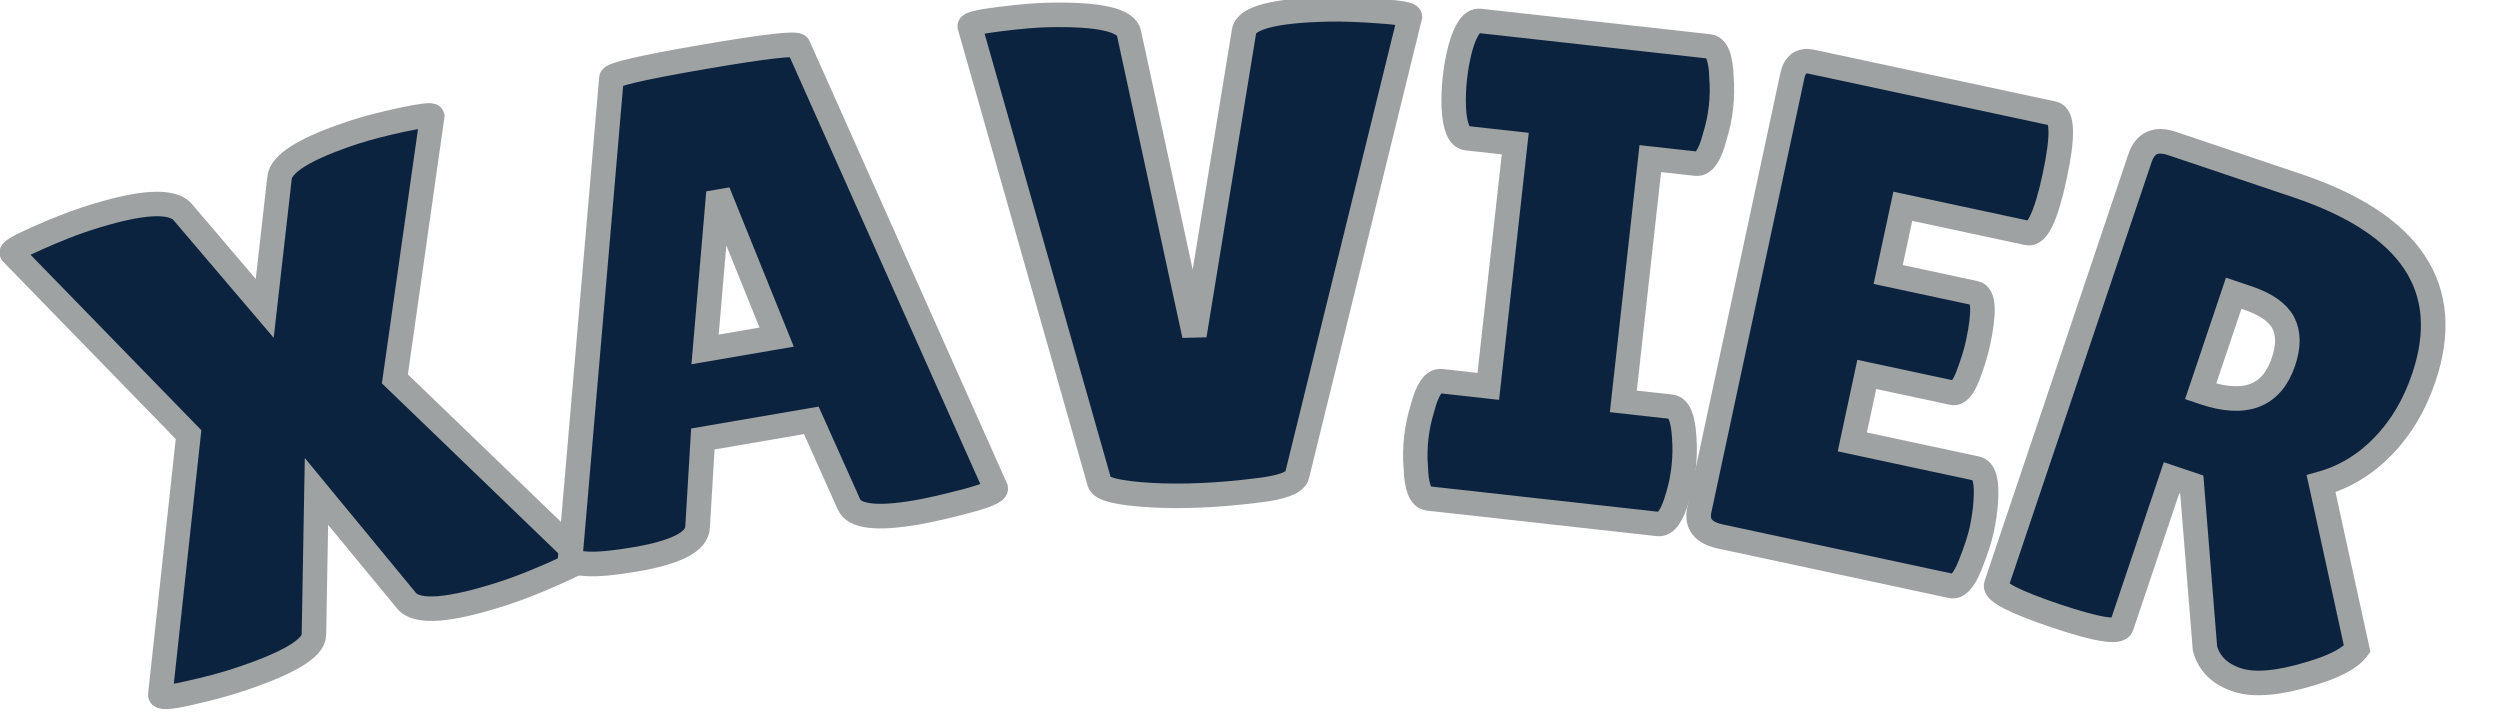
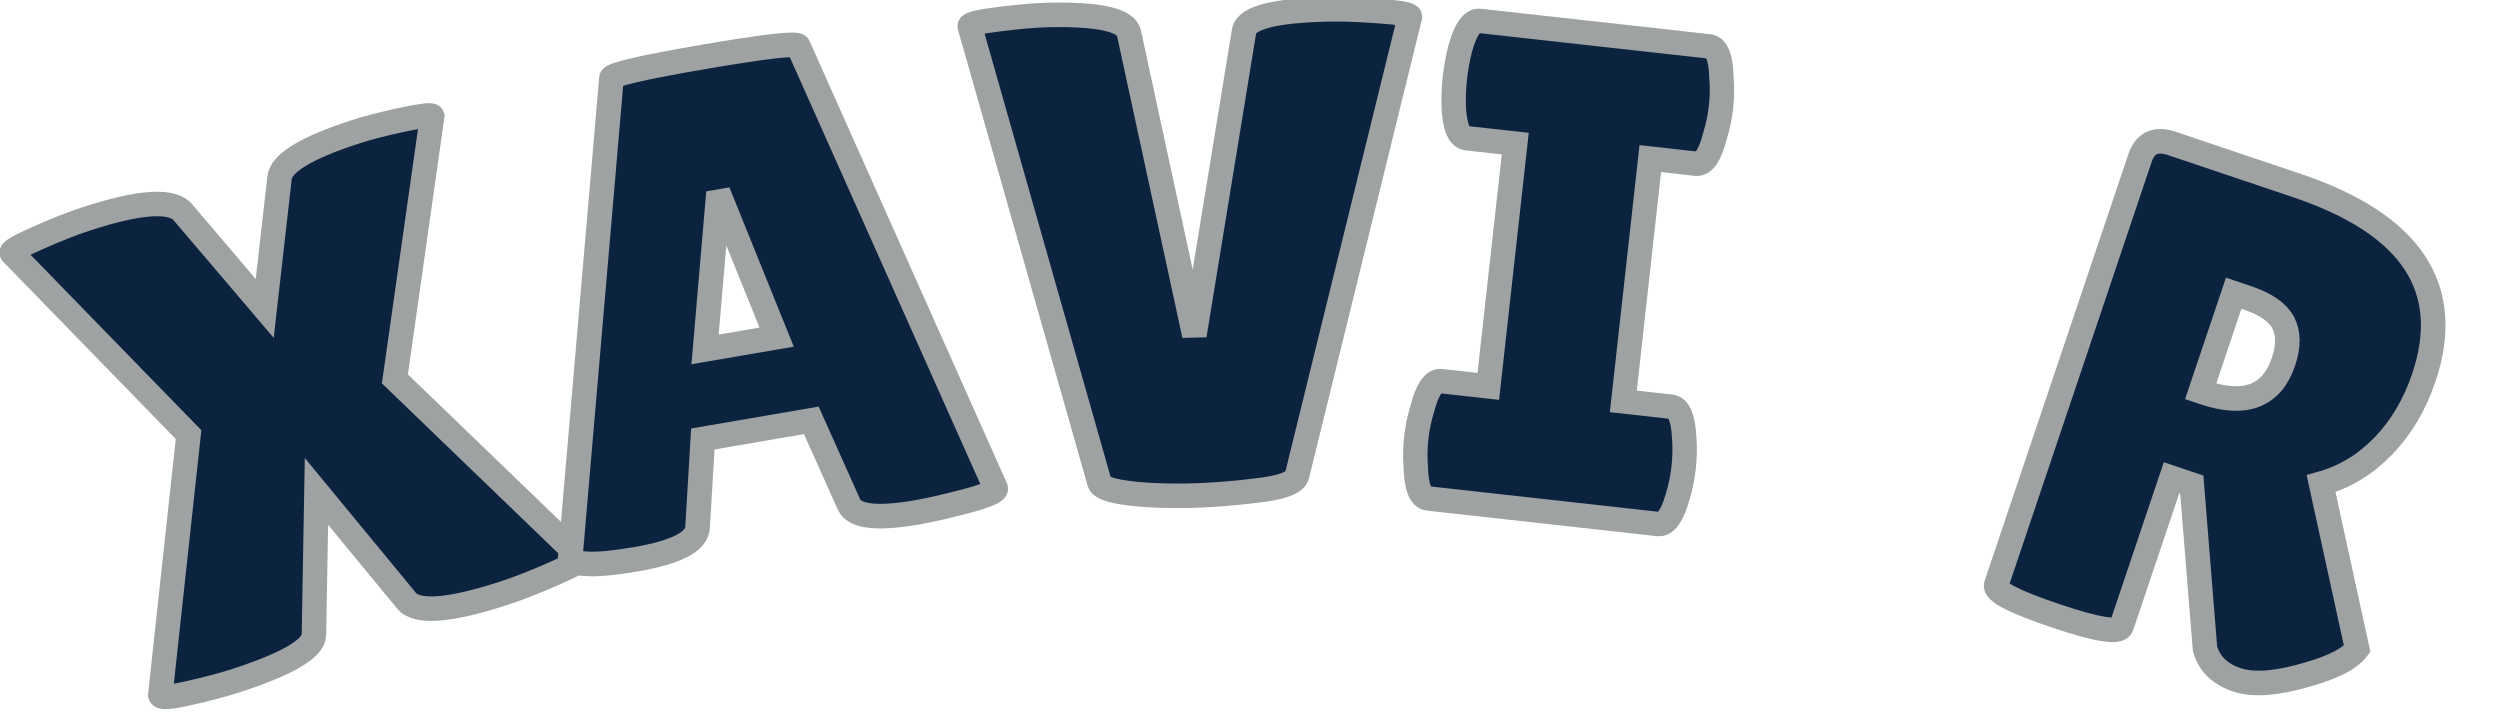
<svg xmlns="http://www.w3.org/2000/svg" version="1.1" width="204" height="59" viewBox="0 0 204 59" xml:space="preserve">
  <desc>Created with Fabric.js 5.3.0</desc>
  <defs>
</defs>
  <g transform="matrix(1 0 0 1 102 29.5)">
    <g style="">
      <g transform="matrix(0.95 -0.31 0.31 0.95 -77.82 3.6)">
        <path style="stroke: rgb(158,162,162); stroke-width: 2; stroke-dasharray: none; stroke-linecap: butt; stroke-dashoffset: 0; stroke-linejoin: miter; stroke-miterlimit: 4; fill: rgb(12,35,64); fill-rule: nonzero; opacity: 1;" paint-order="stroke" transform=" translate(-19.22, 19.76)" d="M 19.23 -28.11 L 23.67 -37.83 Q 24.34 -39.52 30.69 -39.52 L 30.69 -39.52 Q 32.32 -39.52 34.71 -39.27 Q 37.1 -39.01 37.1 -38.79 L 37.1 -38.79 L 27.55 -19.34 L 37.44 -0.73 Q 37.61 -0.45 35.02 -0.2 Q 32.44 0.06 30.64 0.06 L 30.64 0.06 Q 23.5 0.06 22.82 -1.86 L 22.82 -1.86 L 18.61 -12.59 L 14.78 -1.52 Q 14.22 0.06 7.59 0.06 L 7.59 0.06 Q 5.96 0.06 3.54 -0.17 Q 1.12 -0.39 1.35 -0.79 L 1.35 -0.79 L 10.12 -20.24 L 1.01 -38.79 Q 0.84 -39.07 3.34 -39.32 Q 5.85 -39.58 7.59 -39.58 L 7.59 -39.58 Q 14.67 -39.58 15.35 -37.55 L 15.35 -37.55 L 19.23 -28.11 Z" stroke-linecap="round" />
      </g>
      <g transform="matrix(0.99 -0.17 0.17 0.99 -41.32 -5.34)">
        <path style="stroke: rgb(158,162,162); stroke-width: 2; stroke-dasharray: none; stroke-linecap: butt; stroke-dashoffset: 0; stroke-linejoin: miter; stroke-miterlimit: 4; fill: rgb(12,35,64); fill-rule: nonzero; opacity: 1;" paint-order="stroke" transform=" translate(-18.38, 19.59)" d="M 29.23 0.11 L 29.23 0.11 Q 24.34 0.11 23.95 -1.46 L 23.95 -1.46 L 22.09 -8.71 L 13.15 -8.71 L 11.52 -1.74 Q 11.19 0 6.13 0 L 6.13 0 Q 3.43 0 2.14 -0.31 Q 0.84 -0.62 0.84 -0.79 L 0.84 -0.79 L 10.79 -38.84 Q 10.79 -39.29 18.49 -39.29 Q 26.2 -39.29 26.2 -38.84 L 26.2 -38.84 L 35.92 -0.73 Q 35.92 -0.34 33.34 -0.11 Q 30.75 0.11 29.23 0.11 Z M 17.6 -27.49 L 14.56 -15.85 L 20.46 -15.85 L 17.93 -27.49 L 17.6 -27.49 Z" stroke-linecap="round" />
      </g>
      <g transform="matrix(1 -0.02 0.02 1 -4.53 -8.74)">
        <path style="stroke: rgb(158,162,162); stroke-width: 2; stroke-dasharray: none; stroke-linecap: butt; stroke-dashoffset: 0; stroke-linejoin: miter; stroke-miterlimit: 4; fill: rgb(12,35,64); fill-rule: nonzero; opacity: 1;" paint-order="stroke" transform=" translate(-18.58, 19.64)" d="M 10.46 -1.18 L 0.62 -38.62 Q 0.62 -38.9 3.06 -39.15 Q 5.51 -39.41 7.08 -39.41 L 7.08 -39.41 Q 13.32 -39.41 13.6 -37.78 L 13.6 -37.78 L 18.44 -13.04 L 22.99 -37.78 Q 23.33 -39.41 29.96 -39.41 L 29.96 -39.41 Q 31.59 -39.41 34.07 -39.18 Q 36.54 -38.96 36.54 -38.68 L 36.54 -38.68 L 26.59 -1.46 Q 26.36 -0.56 23.27 -0.28 L 23.27 -0.28 Q 18.49 0.22 14.59 -0.08 Q 10.68 -0.39 10.46 -1.18 L 10.46 -1.18 Z" stroke-linecap="round" />
      </g>
      <g transform="matrix(0.99 0.11 -0.11 0.99 26.05 -7.27)">
        <path style="stroke: rgb(158,162,162); stroke-width: 2; stroke-dasharray: none; stroke-linecap: butt; stroke-dashoffset: 0; stroke-linejoin: miter; stroke-miterlimit: 4; fill: rgb(12,35,64); fill-rule: nonzero; opacity: 1;" paint-order="stroke" transform=" translate(-12.08, 19.68)" d="M 2.64 -9.67 L 6.52 -9.67 L 6.52 -29.68 L 2.53 -29.68 Q 1.57 -29.68 1.18 -32.1 L 1.18 -32.1 Q 1.01 -33.28 1.01 -34.52 Q 1.01 -35.75 1.18 -36.93 L 1.18 -36.93 Q 1.57 -39.35 2.53 -39.35 L 2.53 -39.35 L 21.42 -39.35 Q 22.37 -39.35 22.71 -36.93 L 22.71 -36.93 Q 22.94 -35.75 22.94 -34.52 Q 22.94 -33.28 22.71 -32.1 L 22.71 -32.1 Q 22.37 -29.68 21.42 -29.68 L 21.42 -29.68 L 17.65 -29.68 L 17.65 -9.67 L 21.59 -9.67 Q 22.54 -9.67 22.94 -7.25 L 22.94 -7.25 Q 23.16 -6.07 23.16 -4.83 Q 23.16 -3.6 22.94 -2.42 L 22.94 -2.42 Q 22.54 0 21.59 0 L 21.59 0 L 2.64 0 Q 1.69 0 1.35 -2.42 L 1.35 -2.42 Q 1.12 -3.6 1.12 -4.83 Q 1.12 -6.07 1.35 -7.25 L 1.35 -7.25 Q 1.69 -9.67 2.64 -9.67 L 2.64 -9.67 Z" stroke-linecap="round" />
      </g>
      <g transform="matrix(0.98 0.21 -0.21 0.98 51.61 -3.06)">
-         <path style="stroke: rgb(158,162,162); stroke-width: 2; stroke-dasharray: none; stroke-linecap: butt; stroke-dashoffset: 0; stroke-linejoin: miter; stroke-miterlimit: 4; fill: rgb(12,35,64); fill-rule: nonzero; opacity: 1;" paint-order="stroke" transform=" translate(-14.22, 19.68)" d="M 13.83 -23.72 L 21.08 -23.72 Q 22.15 -23.72 22.15 -19.79 L 22.15 -19.79 Q 22.15 -18.61 21.9 -17 Q 21.64 -15.4 20.97 -15.4 L 20.97 -15.4 L 13.83 -15.4 L 13.83 -9.78 L 24.17 -9.78 Q 25.13 -9.78 25.47 -7.31 L 25.47 -7.31 Q 25.63 -6.24 25.63 -5.03 Q 25.63 -3.82 25.3 -1.91 Q 24.96 0 24.17 0 L 24.17 0 L 4.95 0 Q 2.81 0 2.81 -1.74 L 2.81 -1.74 L 2.81 -37.89 Q 2.81 -39.35 4.1 -39.35 L 4.1 -39.35 L 24.23 -39.35 Q 25.41 -39.35 25.41 -34.38 Q 25.41 -29.4 24.23 -29.4 L 24.23 -29.4 L 13.83 -29.4 L 13.83 -23.72 Z" stroke-linecap="round" />
-       </g>
+         </g>
      <g transform="matrix(0.95 0.32 -0.32 0.95 80.92 5.12)">
        <path style="stroke: rgb(158,162,162); stroke-width: 2; stroke-dasharray: none; stroke-linecap: butt; stroke-dashoffset: 0; stroke-linejoin: miter; stroke-miterlimit: 4; fill: rgb(12,35,64); fill-rule: nonzero; opacity: 1;" paint-order="stroke" transform=" translate(-17.57, 19.5)" d="M 13.55 -13.55 L 13.55 -0.79 Q 13.55 0.11 8.21 0.11 L 8.21 0.11 Q 2.81 0.11 2.81 -0.73 L 2.81 -0.73 L 2.81 -37.38 Q 2.81 -39.35 4.89 -39.35 L 4.89 -39.35 L 15.63 -39.35 Q 30.41 -39.35 30.41 -27.83 L 30.41 -27.83 Q 30.41 -24.34 29.06 -21.5 Q 27.71 -18.66 25.24 -16.98 L 25.24 -16.98 L 32.32 -5.17 Q 31.87 -3.82 29.4 -2.08 L 29.4 -2.08 Q 26.03 0.34 23.84 0.34 Q 21.64 0.34 20.57 -1.24 L 20.57 -1.24 L 15.29 -13.55 L 13.55 -13.55 Z M 14.73 -29.4 L 13.55 -29.4 L 13.55 -20.97 L 13.83 -20.97 Q 19.17 -20.97 19.17 -25.41 L 19.17 -25.41 Q 19.17 -27.43 18.13 -28.42 Q 17.09 -29.4 14.73 -29.4 L 14.73 -29.4 Z" stroke-linecap="round" />
      </g>
    </g>
  </g>
</svg>